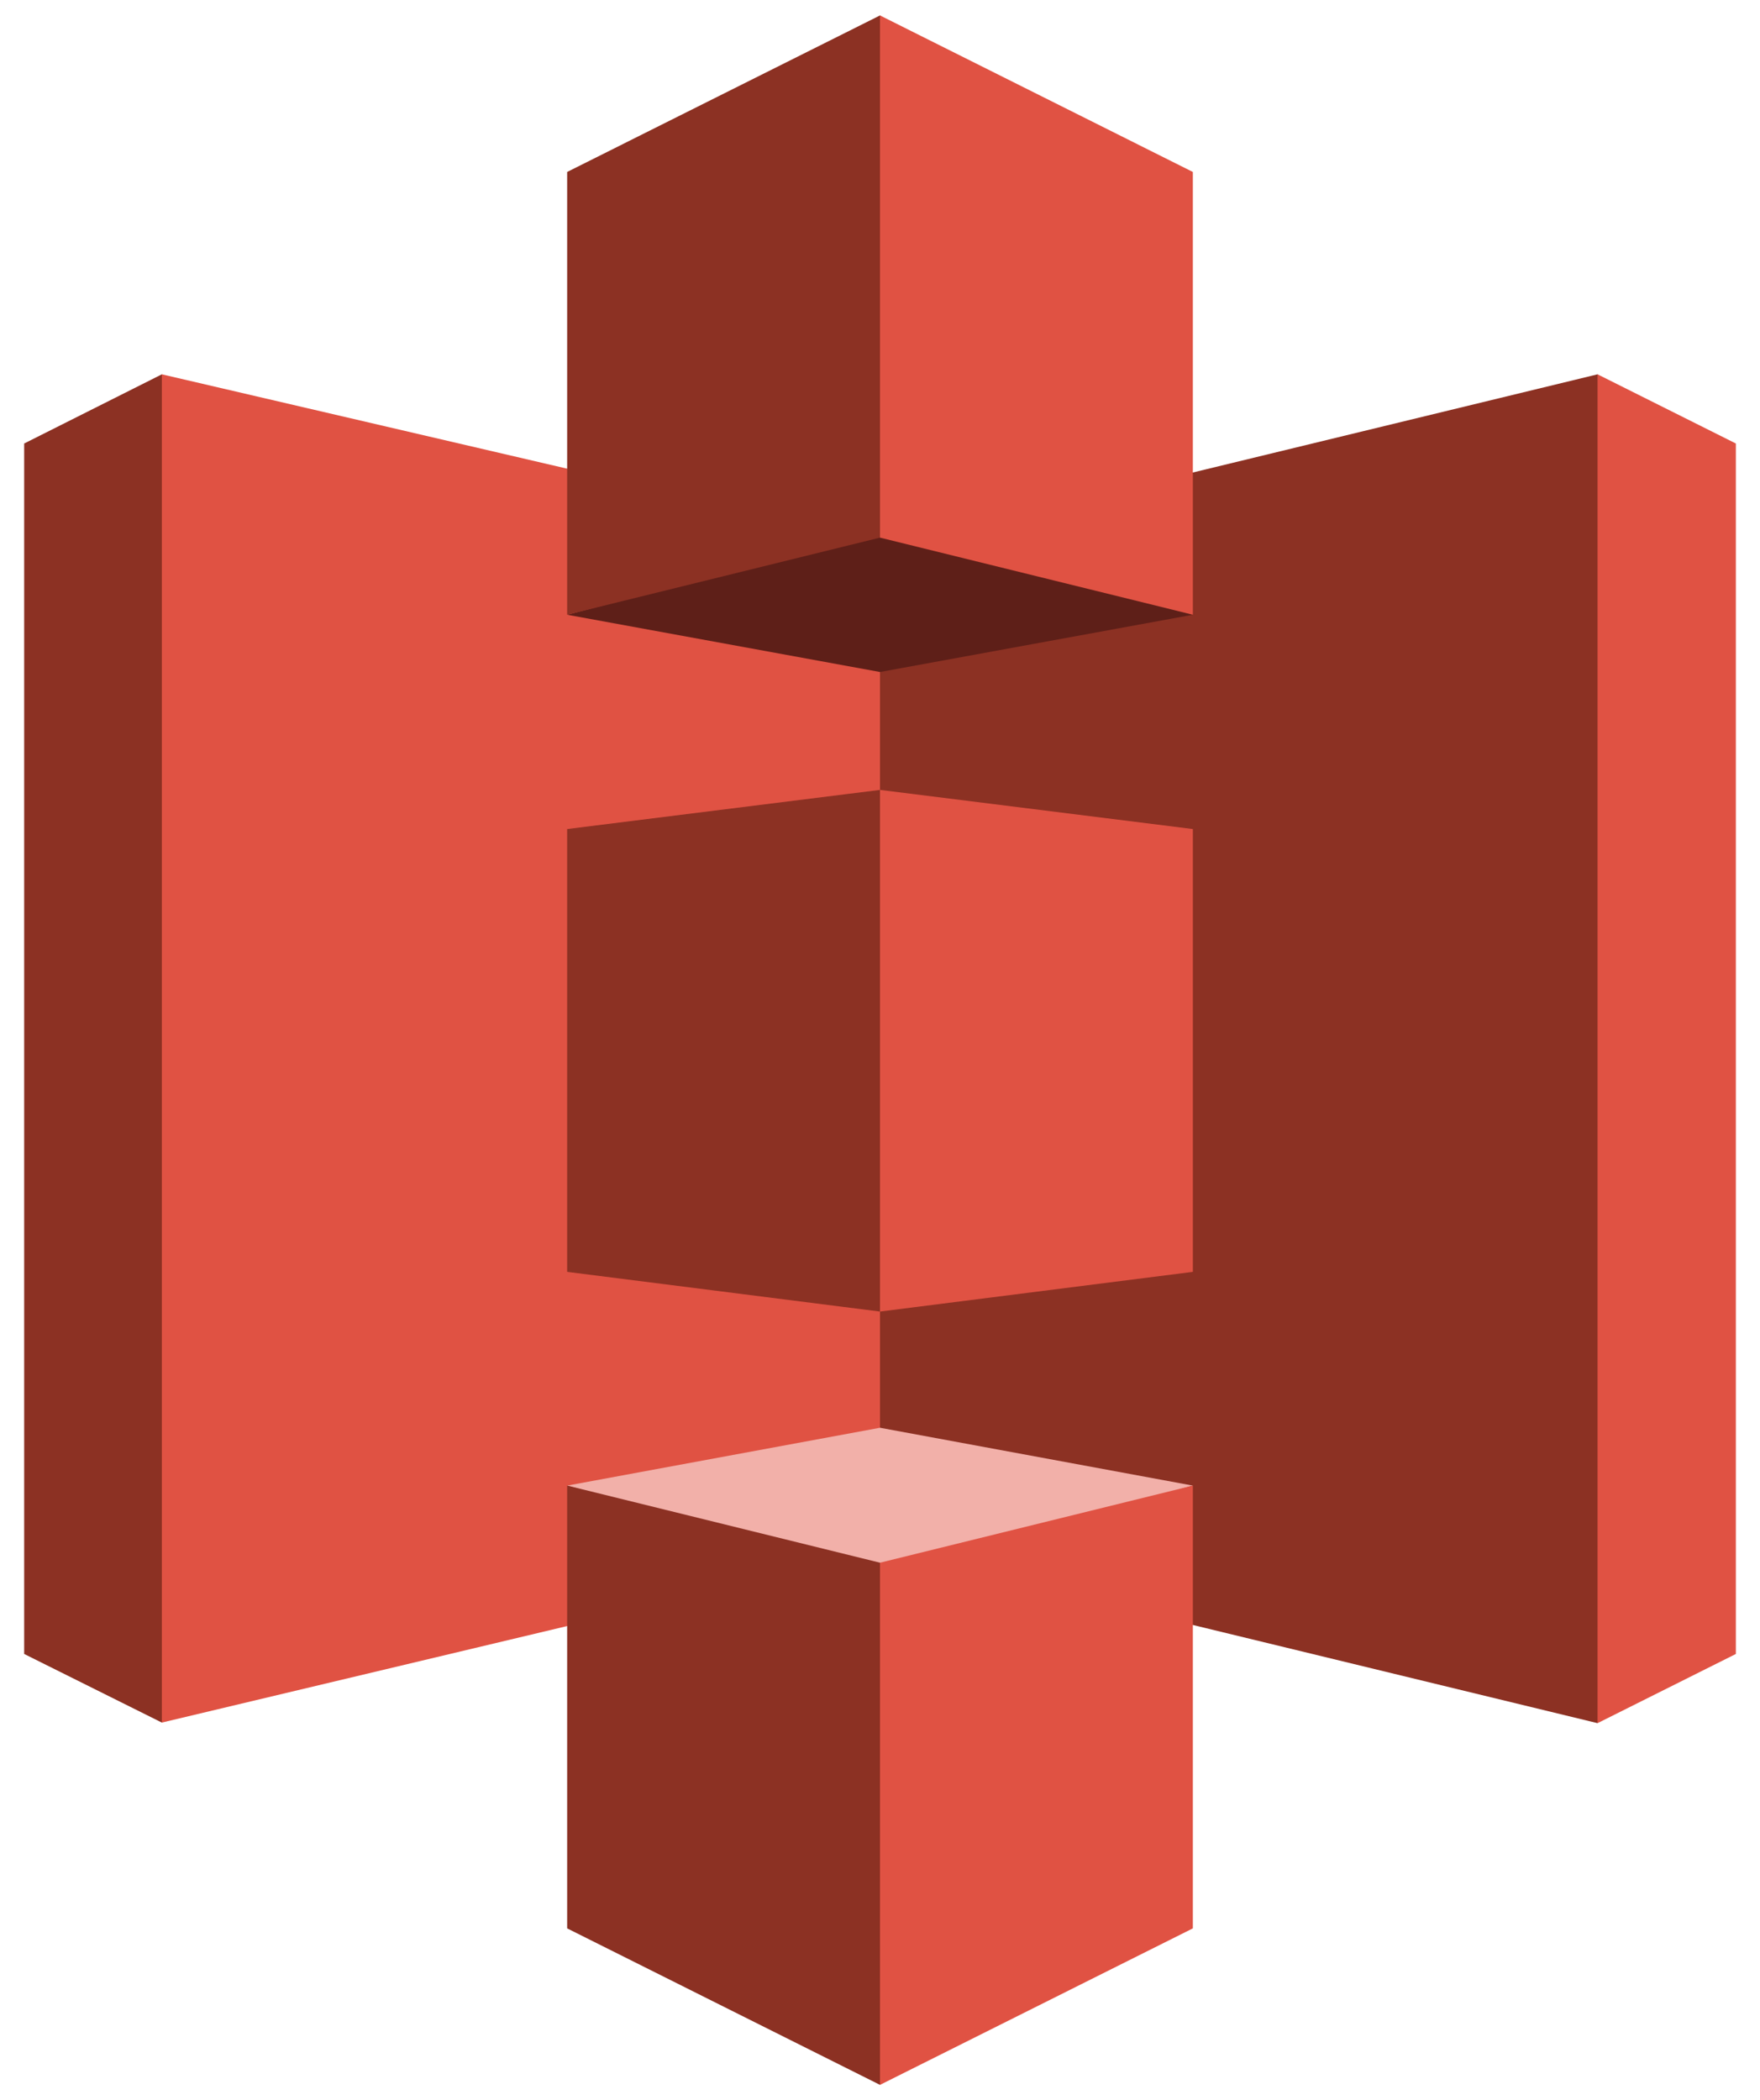
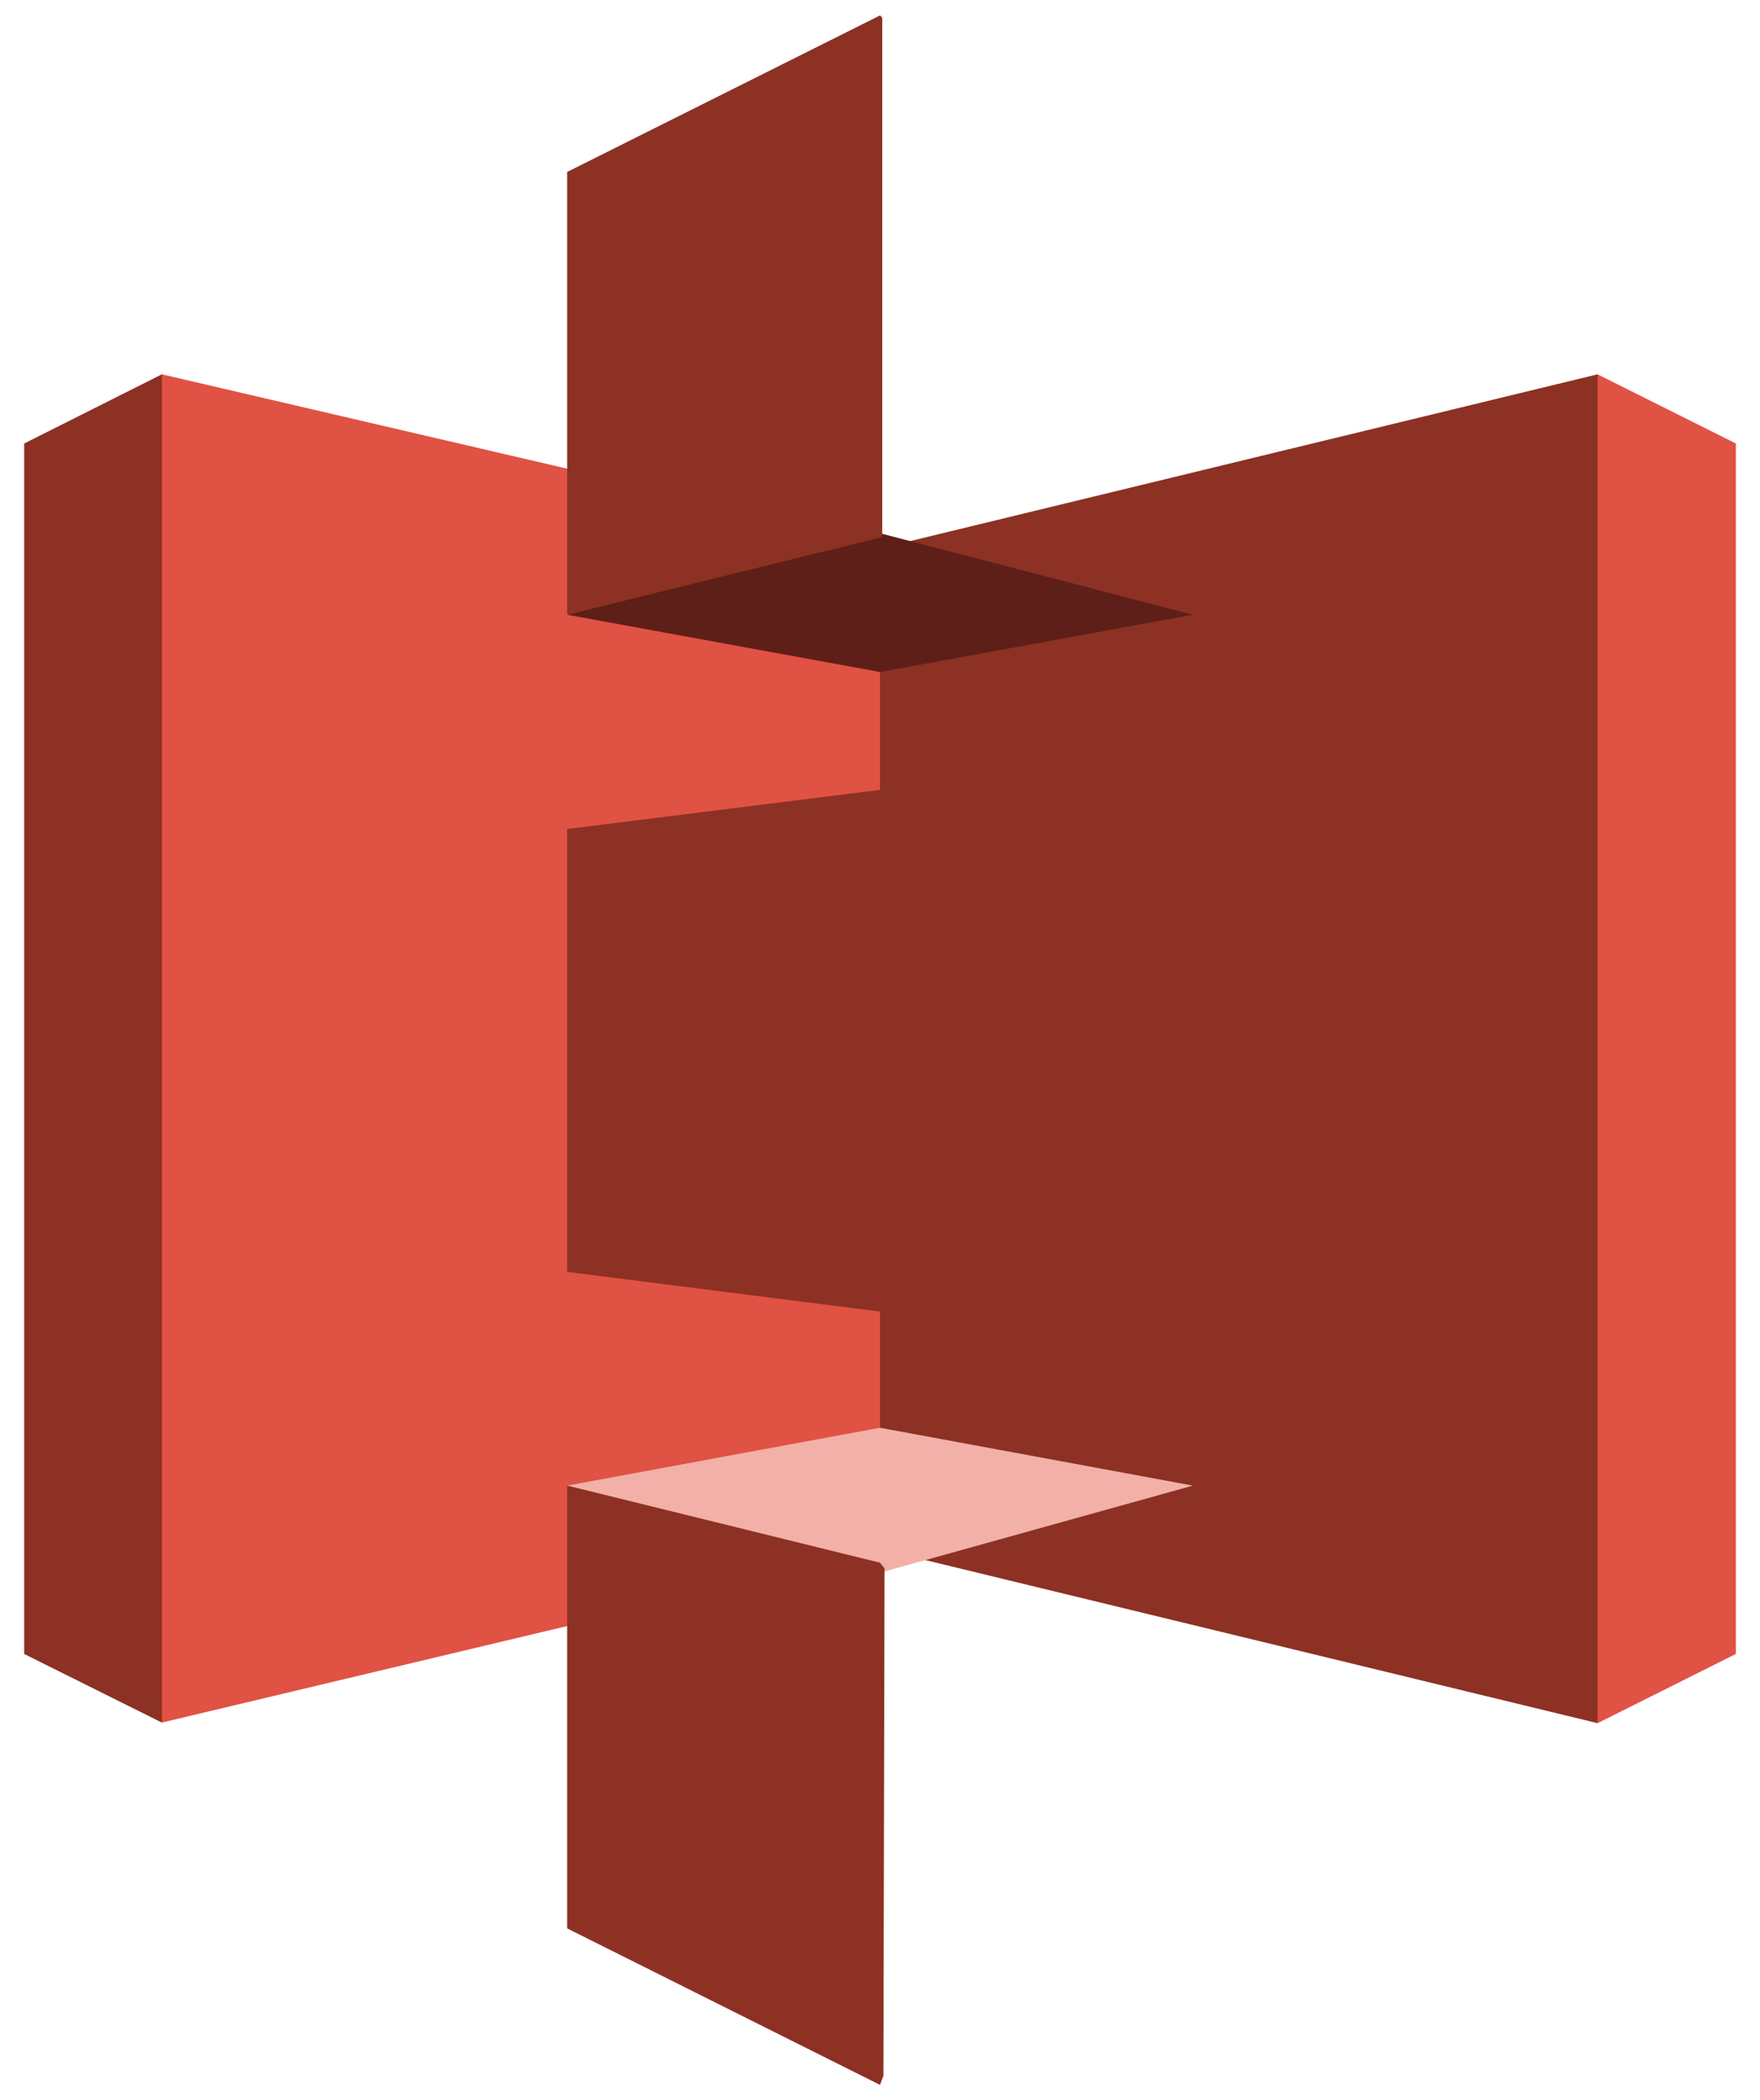
<svg xmlns="http://www.w3.org/2000/svg" width="57" height="68" viewBox="0 0 57 68" fill="none">
  <path d="M5.242 12.119L0.783 14.359V53.549L5.242 55.77L5.279 55.733V12.156L5.242 12.119Z" fill="#8C3123" />
  <path d="M29.143 50.08L5.242 55.77V12.119L29.143 17.682V50.08Z" fill="#E05243" />
  <path d="M18.368 41.178L28.5 42.463L28.555 42.315L28.628 25.703L28.5 25.574L18.368 26.841V41.178Z" fill="#8C3123" />
  <path d="M28.5 50.153L51.739 55.789L51.776 55.733V12.156L51.739 12.119L28.5 17.755V50.153Z" fill="#8C3123" />
-   <path d="M38.632 41.178L28.5 42.463V25.574L38.632 26.841V41.178Z" fill="#E05243" />
  <path d="M38.633 19.903L28.5 21.757L18.368 19.903L28.482 17.259L38.633 19.903Z" fill="#5E1F18" />
  <path d="M38.633 48.098L28.5 46.225L18.368 48.098L28.482 50.924L38.633 48.098Z" fill="#F2B0A9" />
  <path d="M18.368 19.902L28.5 17.406L28.573 17.369V0.573L28.5 0.5L18.368 5.567V19.902Z" fill="#8C3123" />
-   <path d="M38.632 19.902L28.5 17.406V0.5L38.632 5.567V19.902Z" fill="#E05243" />
  <path d="M28.5 67.5L18.368 62.433V48.097L28.5 50.594L28.647 50.777L28.61 67.207L28.5 67.5Z" fill="#8C3123" />
-   <path d="M28.5 67.5L38.632 62.433V48.097L28.5 50.594V67.5Z" fill="#E05243" />
  <path d="M51.739 12.119L56.218 14.359V53.549L51.739 55.789V12.119Z" fill="#E05243" />
</svg>